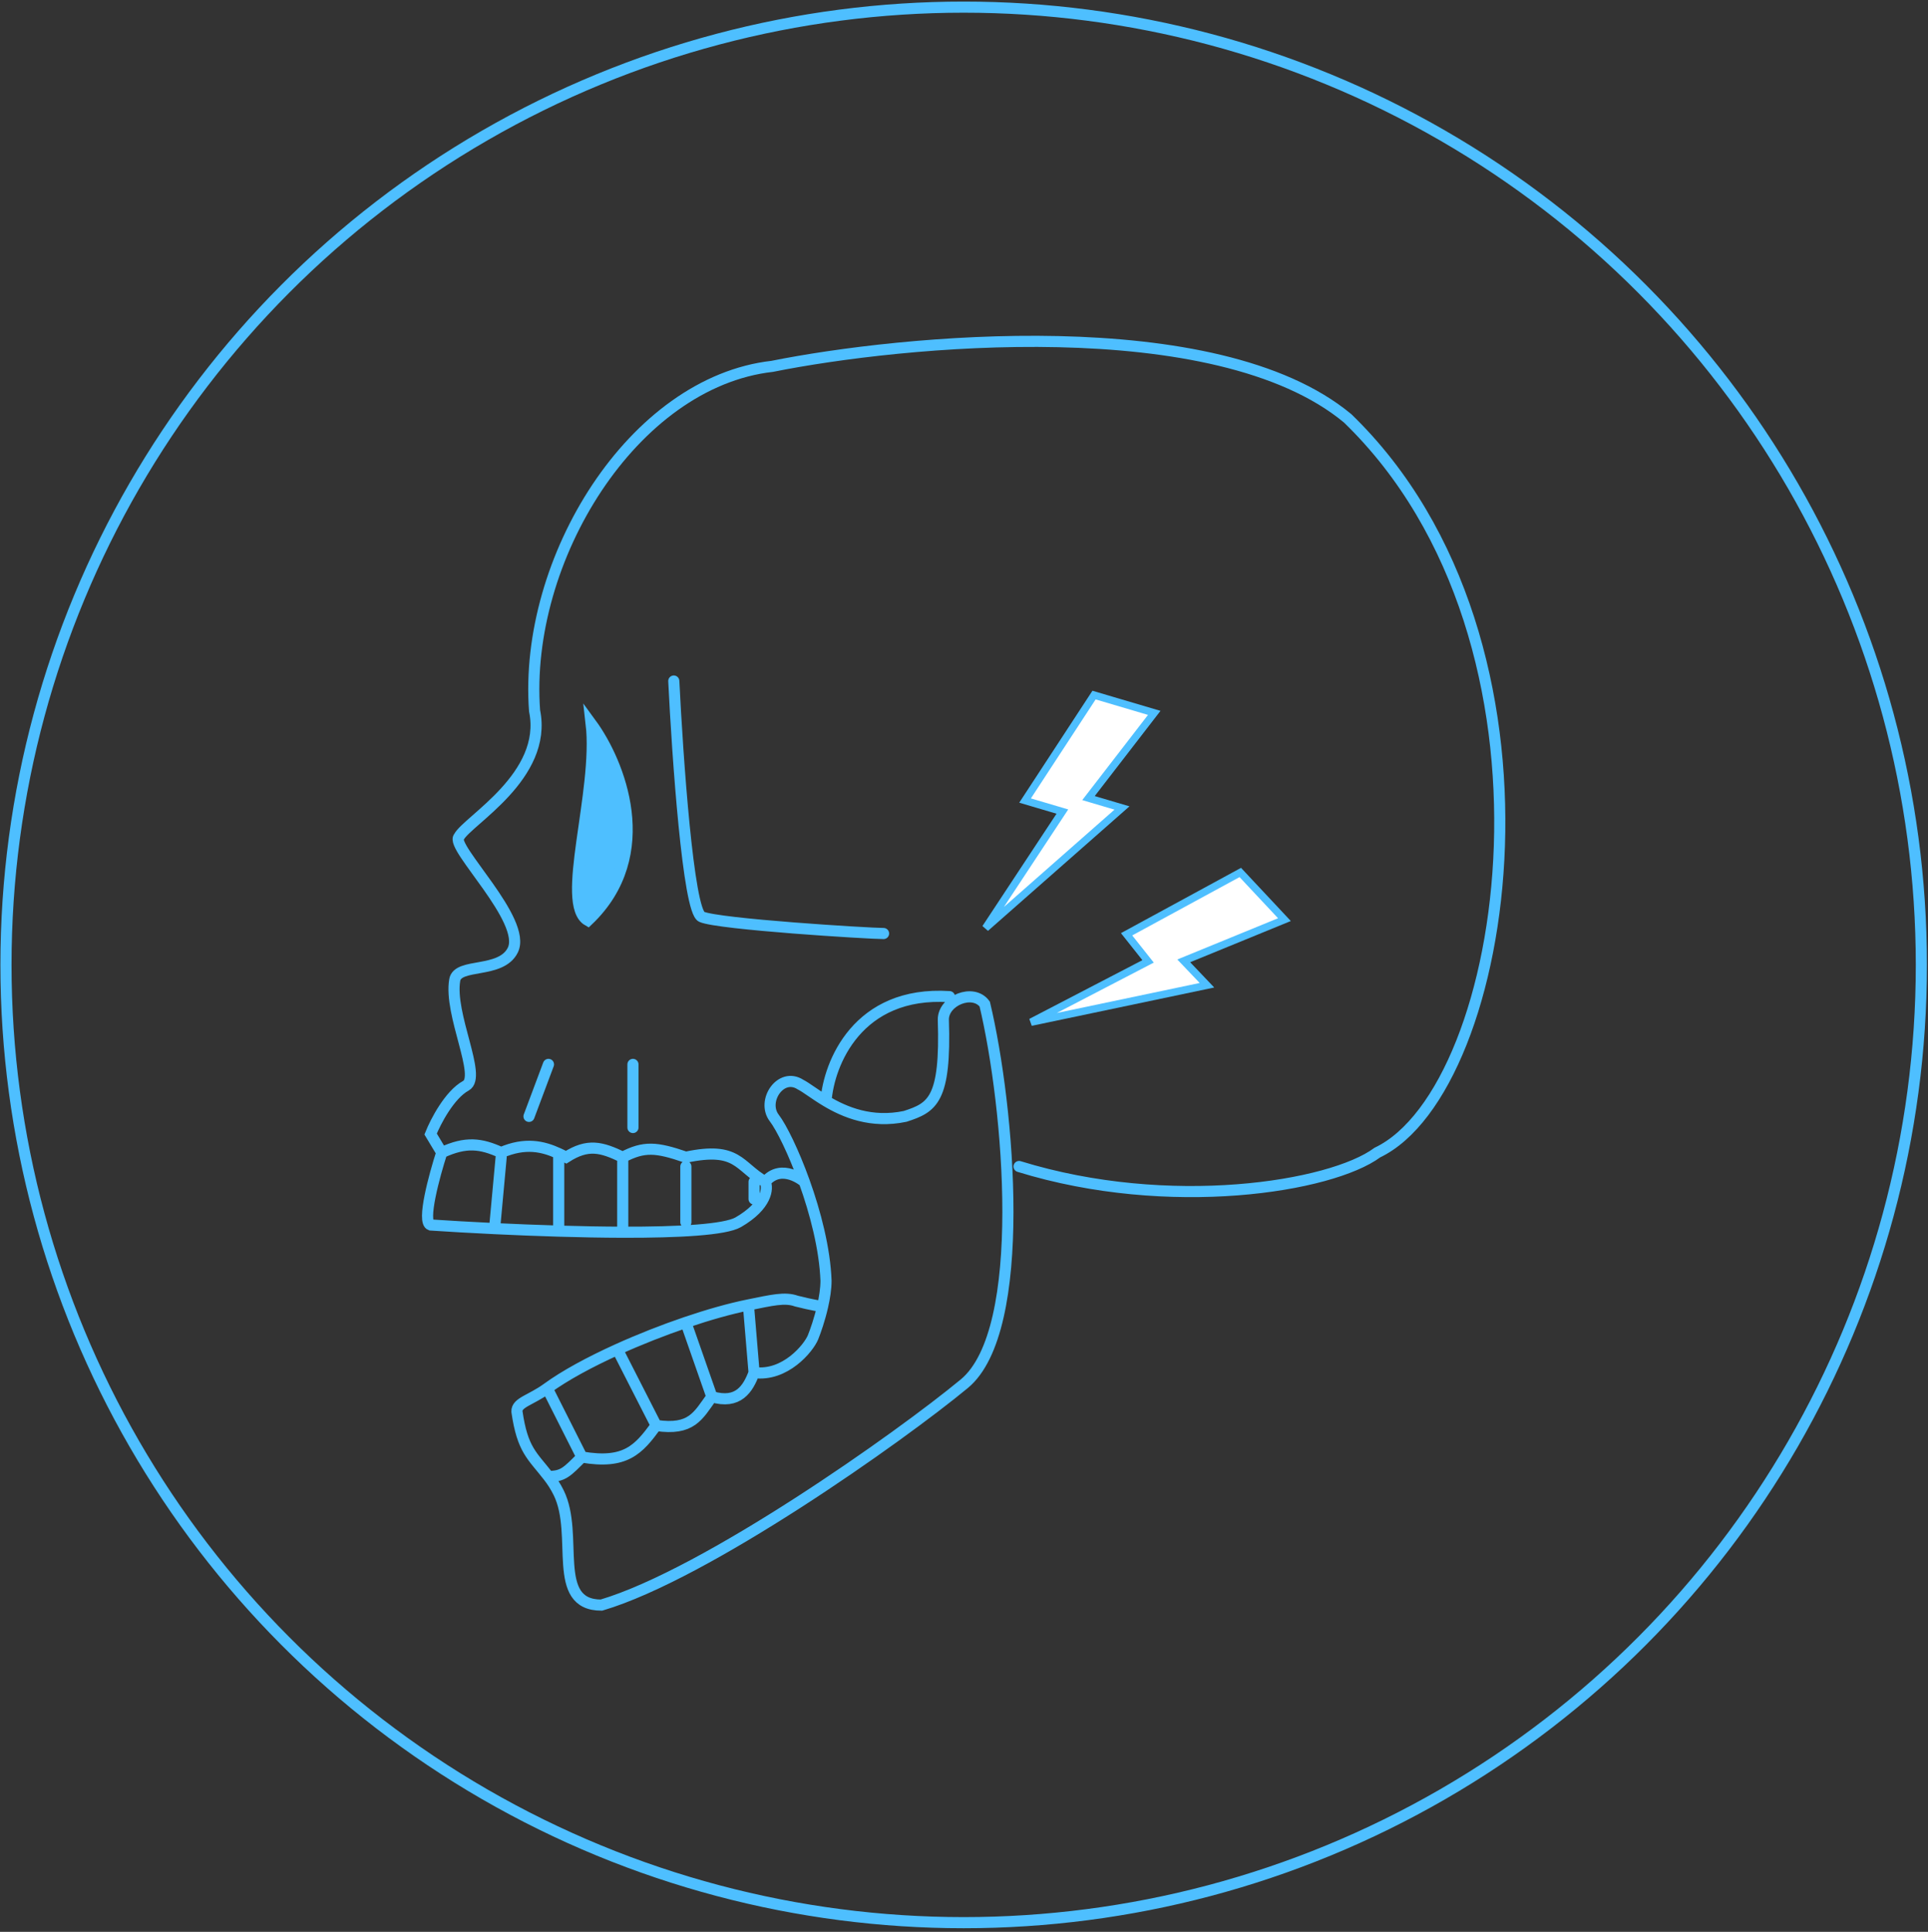
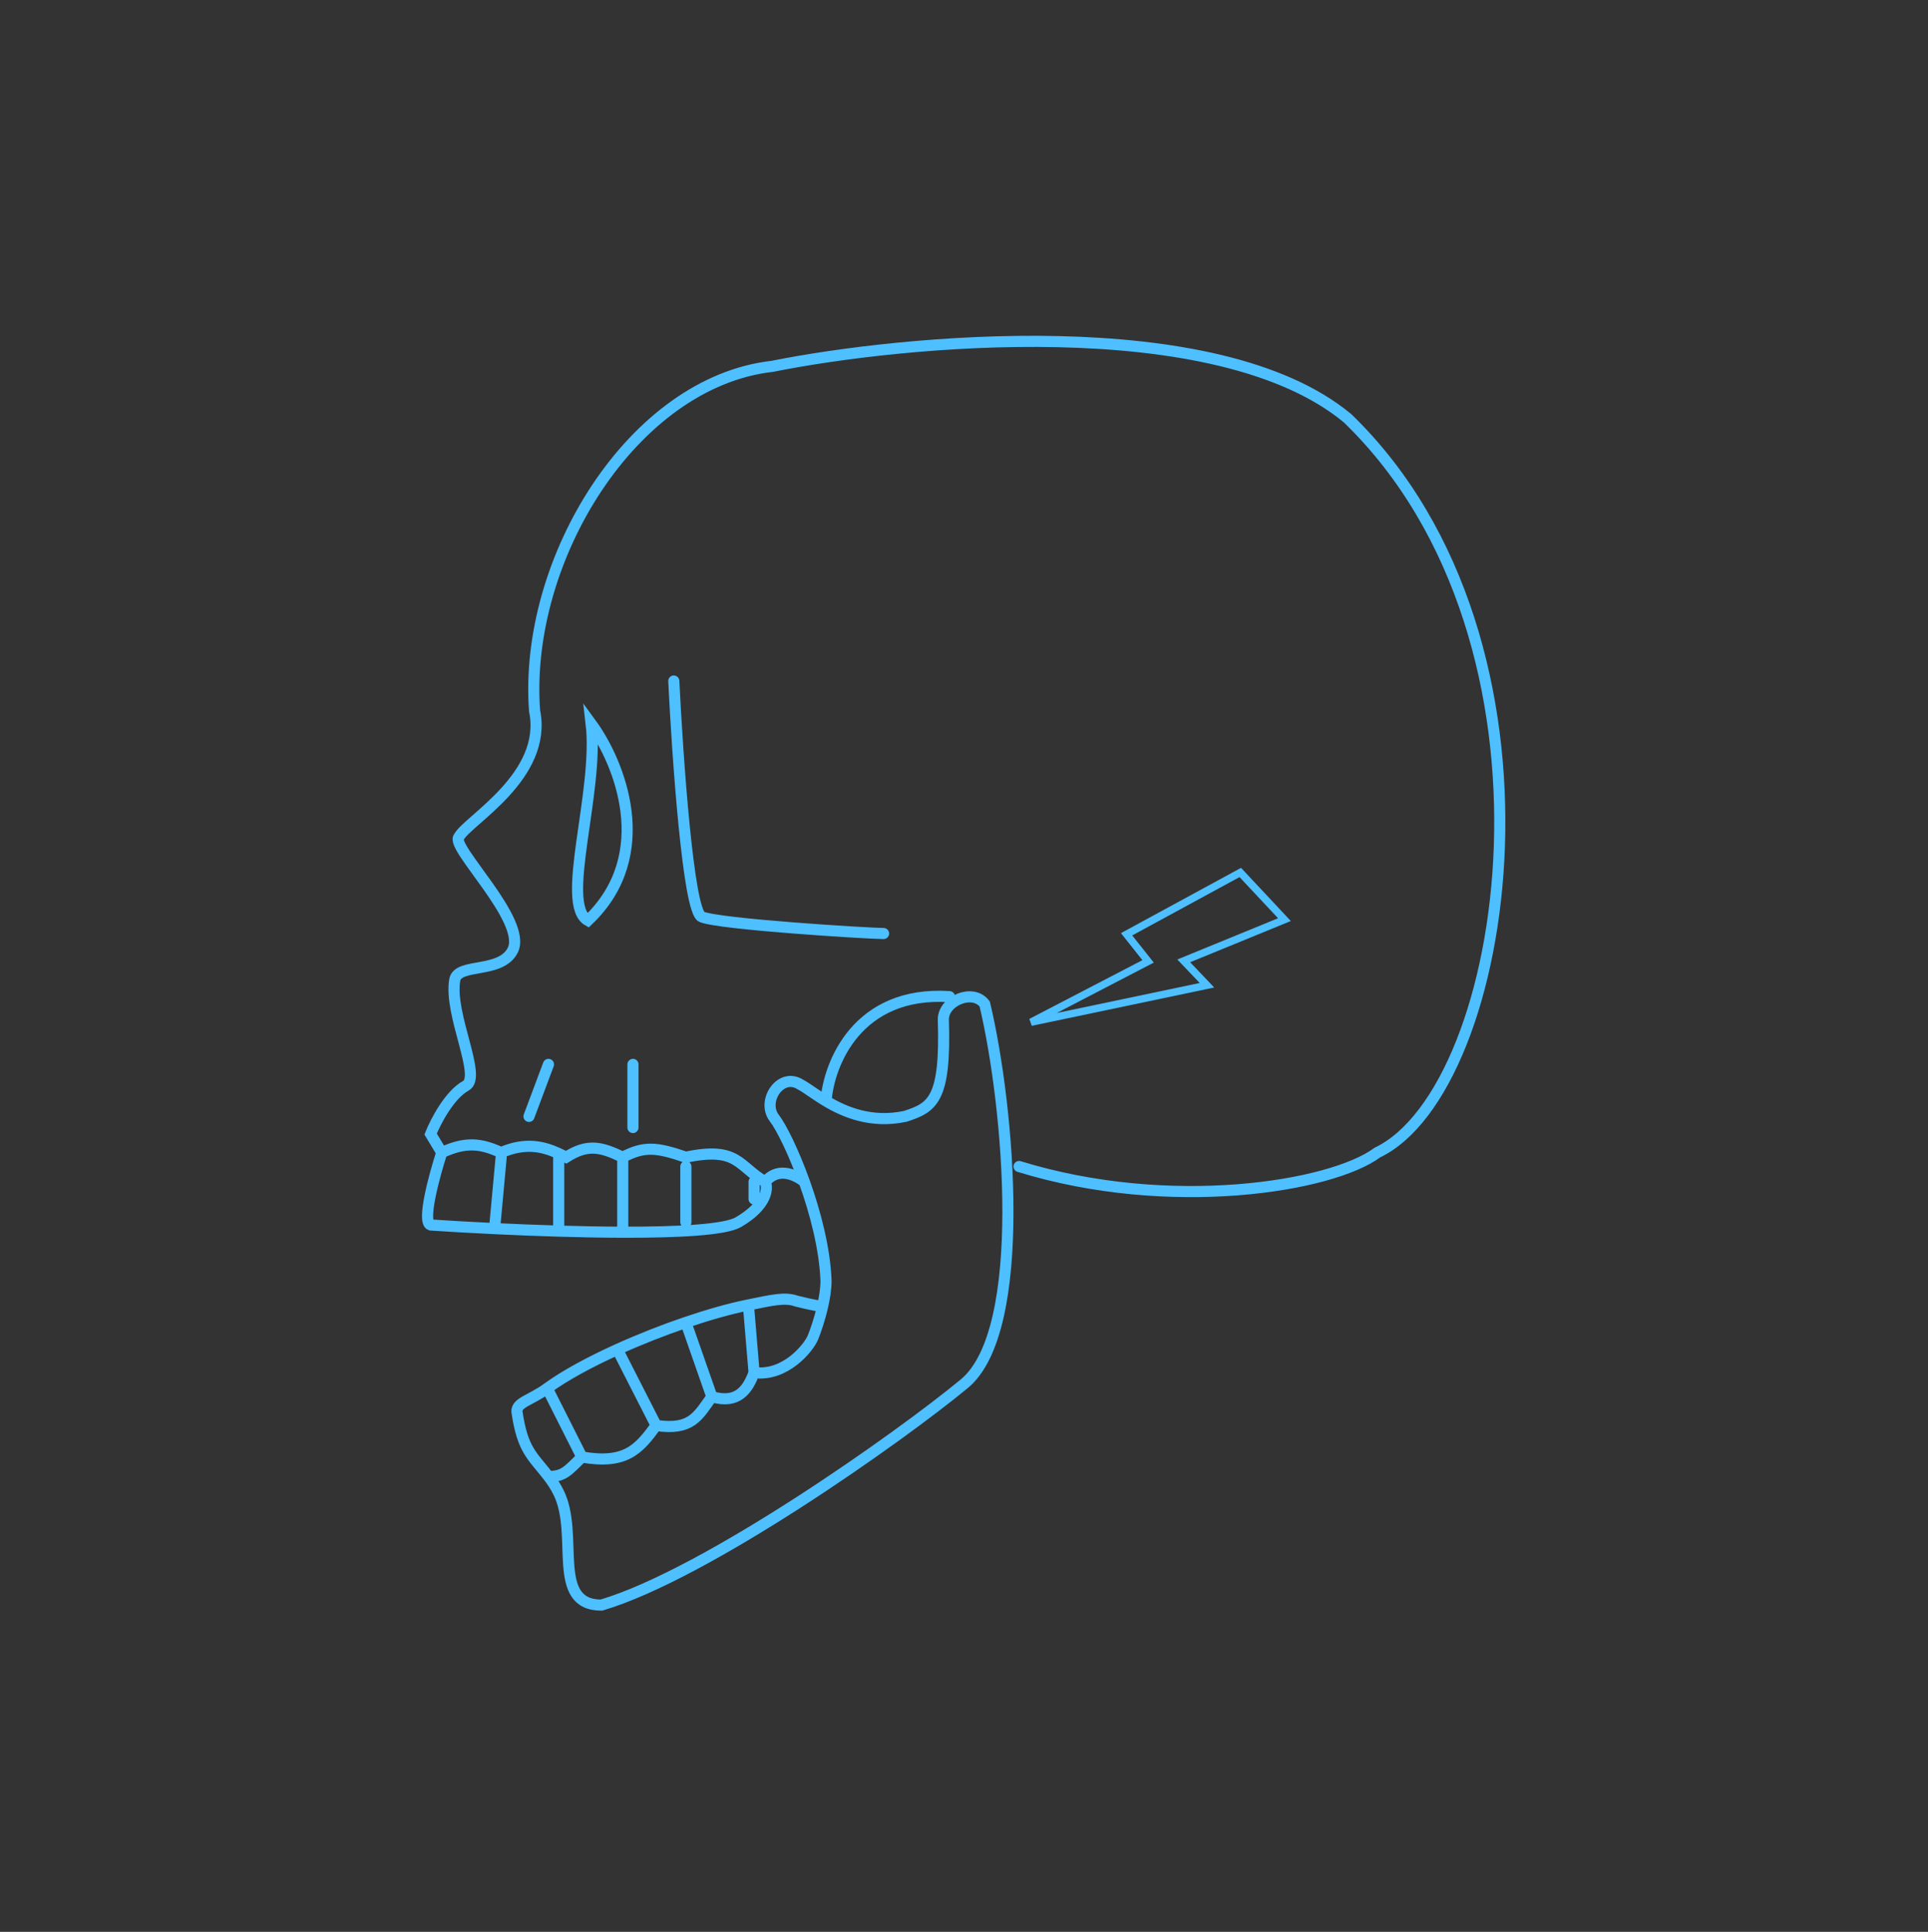
<svg xmlns="http://www.w3.org/2000/svg" width="520" height="521" viewBox="0 0 520 521" fill="none">
  <rect x="0" y="0" width="520" height="521" fill="#333333" stroke="none" />
-   <circle cx="259.91" cy="260.223" r="258.3" stroke="#4EBFFF" stroke-width="3" />
-   <path d="M159.449 195.184C166.959 205.448 177.298 230.431 158.572 248.255C150.937 243.874 161.577 213.584 159.449 195.184Z" fill="#4EBFFF" />
  <path d="M181.729 183.668C182.73 204.196 185.634 245.652 189.239 247.254C193.745 249.257 234.3 251.76 238.305 251.76M119.144 310.84C117.971 308.884 116.14 305.833 116.14 305.833C117.475 302.495 121.247 295.219 125.653 292.815C130.059 290.412 121.022 273.539 122.649 264.277C123.472 259.592 135.091 262.675 138.295 256.266C142.3 248.255 121.272 228.353 123.775 225.725C126.029 221.344 147.808 209.328 144.178 191.679C141.174 150.874 170.714 103.059 208.265 98.804C242.728 91.878 327.926 83.283 363.474 112.822C426.058 173.404 407.355 293.693 371.485 310.84C358.968 320.102 315.409 327.112 274.854 314.595M119.144 310.84C117.142 317.015 113.737 329.565 116.14 330.366C121.022 330.691 126.957 331.036 133.391 331.345M119.144 310.84C125.653 307.836 129.658 308.336 135.166 310.84C141.641 308.034 146.435 309.136 150.687 311.097M206.387 318.725C207.201 320.478 206.888 325.109 199.127 329.615C195.566 331.683 182.941 332.354 167.96 332.317M206.387 318.725C210.893 313.468 216.939 318.725 216.939 318.725M206.387 318.725C199.127 314.595 199.127 309.087 184.983 312.091C176.972 309.338 173.718 309.087 167.96 312.091M216.939 318.725C219.901 326.984 222.468 336.794 222.784 345.386C222.784 347.555 222.394 350.019 221.853 352.373M216.939 318.725C214.032 310.622 210.744 304.013 208.828 301.515C205.323 296.946 210.58 289.06 215.9 292.502C217.411 293.258 219.715 295.1 222.784 296.937M147.926 398.185C148.892 399.43 149.833 400.858 150.687 402.589C156.285 413.939 148.434 432.879 162.202 432.879C190.491 424.493 242.661 387.593 260.084 373.174C277.508 358.754 272.184 298.406 265.592 270.786C262.463 266.53 254.427 269.847 254.427 274.941C255.14 296.758 251.448 298.698 244.125 301.077C235.005 302.986 227.851 299.969 222.784 296.937M147.926 398.185C143.504 392.484 140.924 391.073 139.422 380.684C139.294 378.229 143.229 377.598 147.593 374.415M147.926 398.185C151.938 398.185 152.94 396.933 156.945 392.95M156.945 392.95C168.711 394.953 172.216 390.948 176.972 384.439M156.945 392.95L147.593 374.415M176.972 384.439C186.485 385.816 188.237 381.936 191.993 376.679M176.972 384.439L166.514 363.94M191.993 376.679C199.127 378.806 201.756 374.551 203.383 370.17M191.993 376.679L184.983 356.642M203.383 370.17C211.769 371.296 218.111 363.536 219.279 360.657C219.97 358.954 221.07 355.78 221.853 352.373M203.383 370.17L201.854 351.926M147.593 374.415C152.321 370.966 159.071 367.313 166.514 363.94M166.514 363.94C172.455 361.247 178.837 358.733 184.983 356.642M184.983 356.642C191.054 354.578 196.895 352.926 201.854 351.926M201.854 351.926C208.193 350.647 211.687 349.767 214.816 350.894C218.822 351.926 221.853 352.373 221.853 352.373M167.96 312.091C162.202 309.338 158.572 308.336 152.69 312.091C152.033 311.746 151.367 311.411 150.687 311.097M167.96 312.091V332.317M170.714 287.058V304.081M147.926 287.058L142.676 301.077M135.166 312.091L133.391 331.345M133.391 331.345C138.906 331.609 144.787 331.846 150.687 332.02M150.687 311.097V332.02M150.687 332.02C156.541 332.193 162.412 332.303 167.96 332.317M184.983 314.595V329.615M203.383 318.725V323.357M222.784 296.937C223.535 286.885 231.246 267.181 256.079 268.783M159.449 195.184C166.959 205.448 177.298 230.431 158.572 248.255C150.937 243.874 161.577 213.584 159.449 195.184Z" stroke="#4EBFFF" stroke-width="3" stroke-linecap="round" />
-   <path d="M311.311 192.256L295.075 187.456L276.472 215.899L286.534 218.873L265.807 250.293L302.609 217.906L293.577 215.236L311.311 192.256Z" fill="white" />
-   <path d="M319.266 259.134L346.424 248.016L334.518 235.296L303.854 251.967L309.651 259.276L278.072 275.676L325.528 265.71L319.266 259.134Z" fill="white" />
-   <path d="M311.311 192.256L295.075 187.456L276.472 215.899L286.534 218.873L265.807 250.293L302.609 217.906L293.577 215.236L311.311 192.256Z" stroke="#4EBFFF" stroke-width="2" />
  <path d="M319.266 259.134L346.424 248.016L334.518 235.296L303.854 251.967L309.651 259.276L278.072 275.676L325.528 265.71L319.266 259.134Z" stroke="#4EBFFF" stroke-width="2" />
</svg>